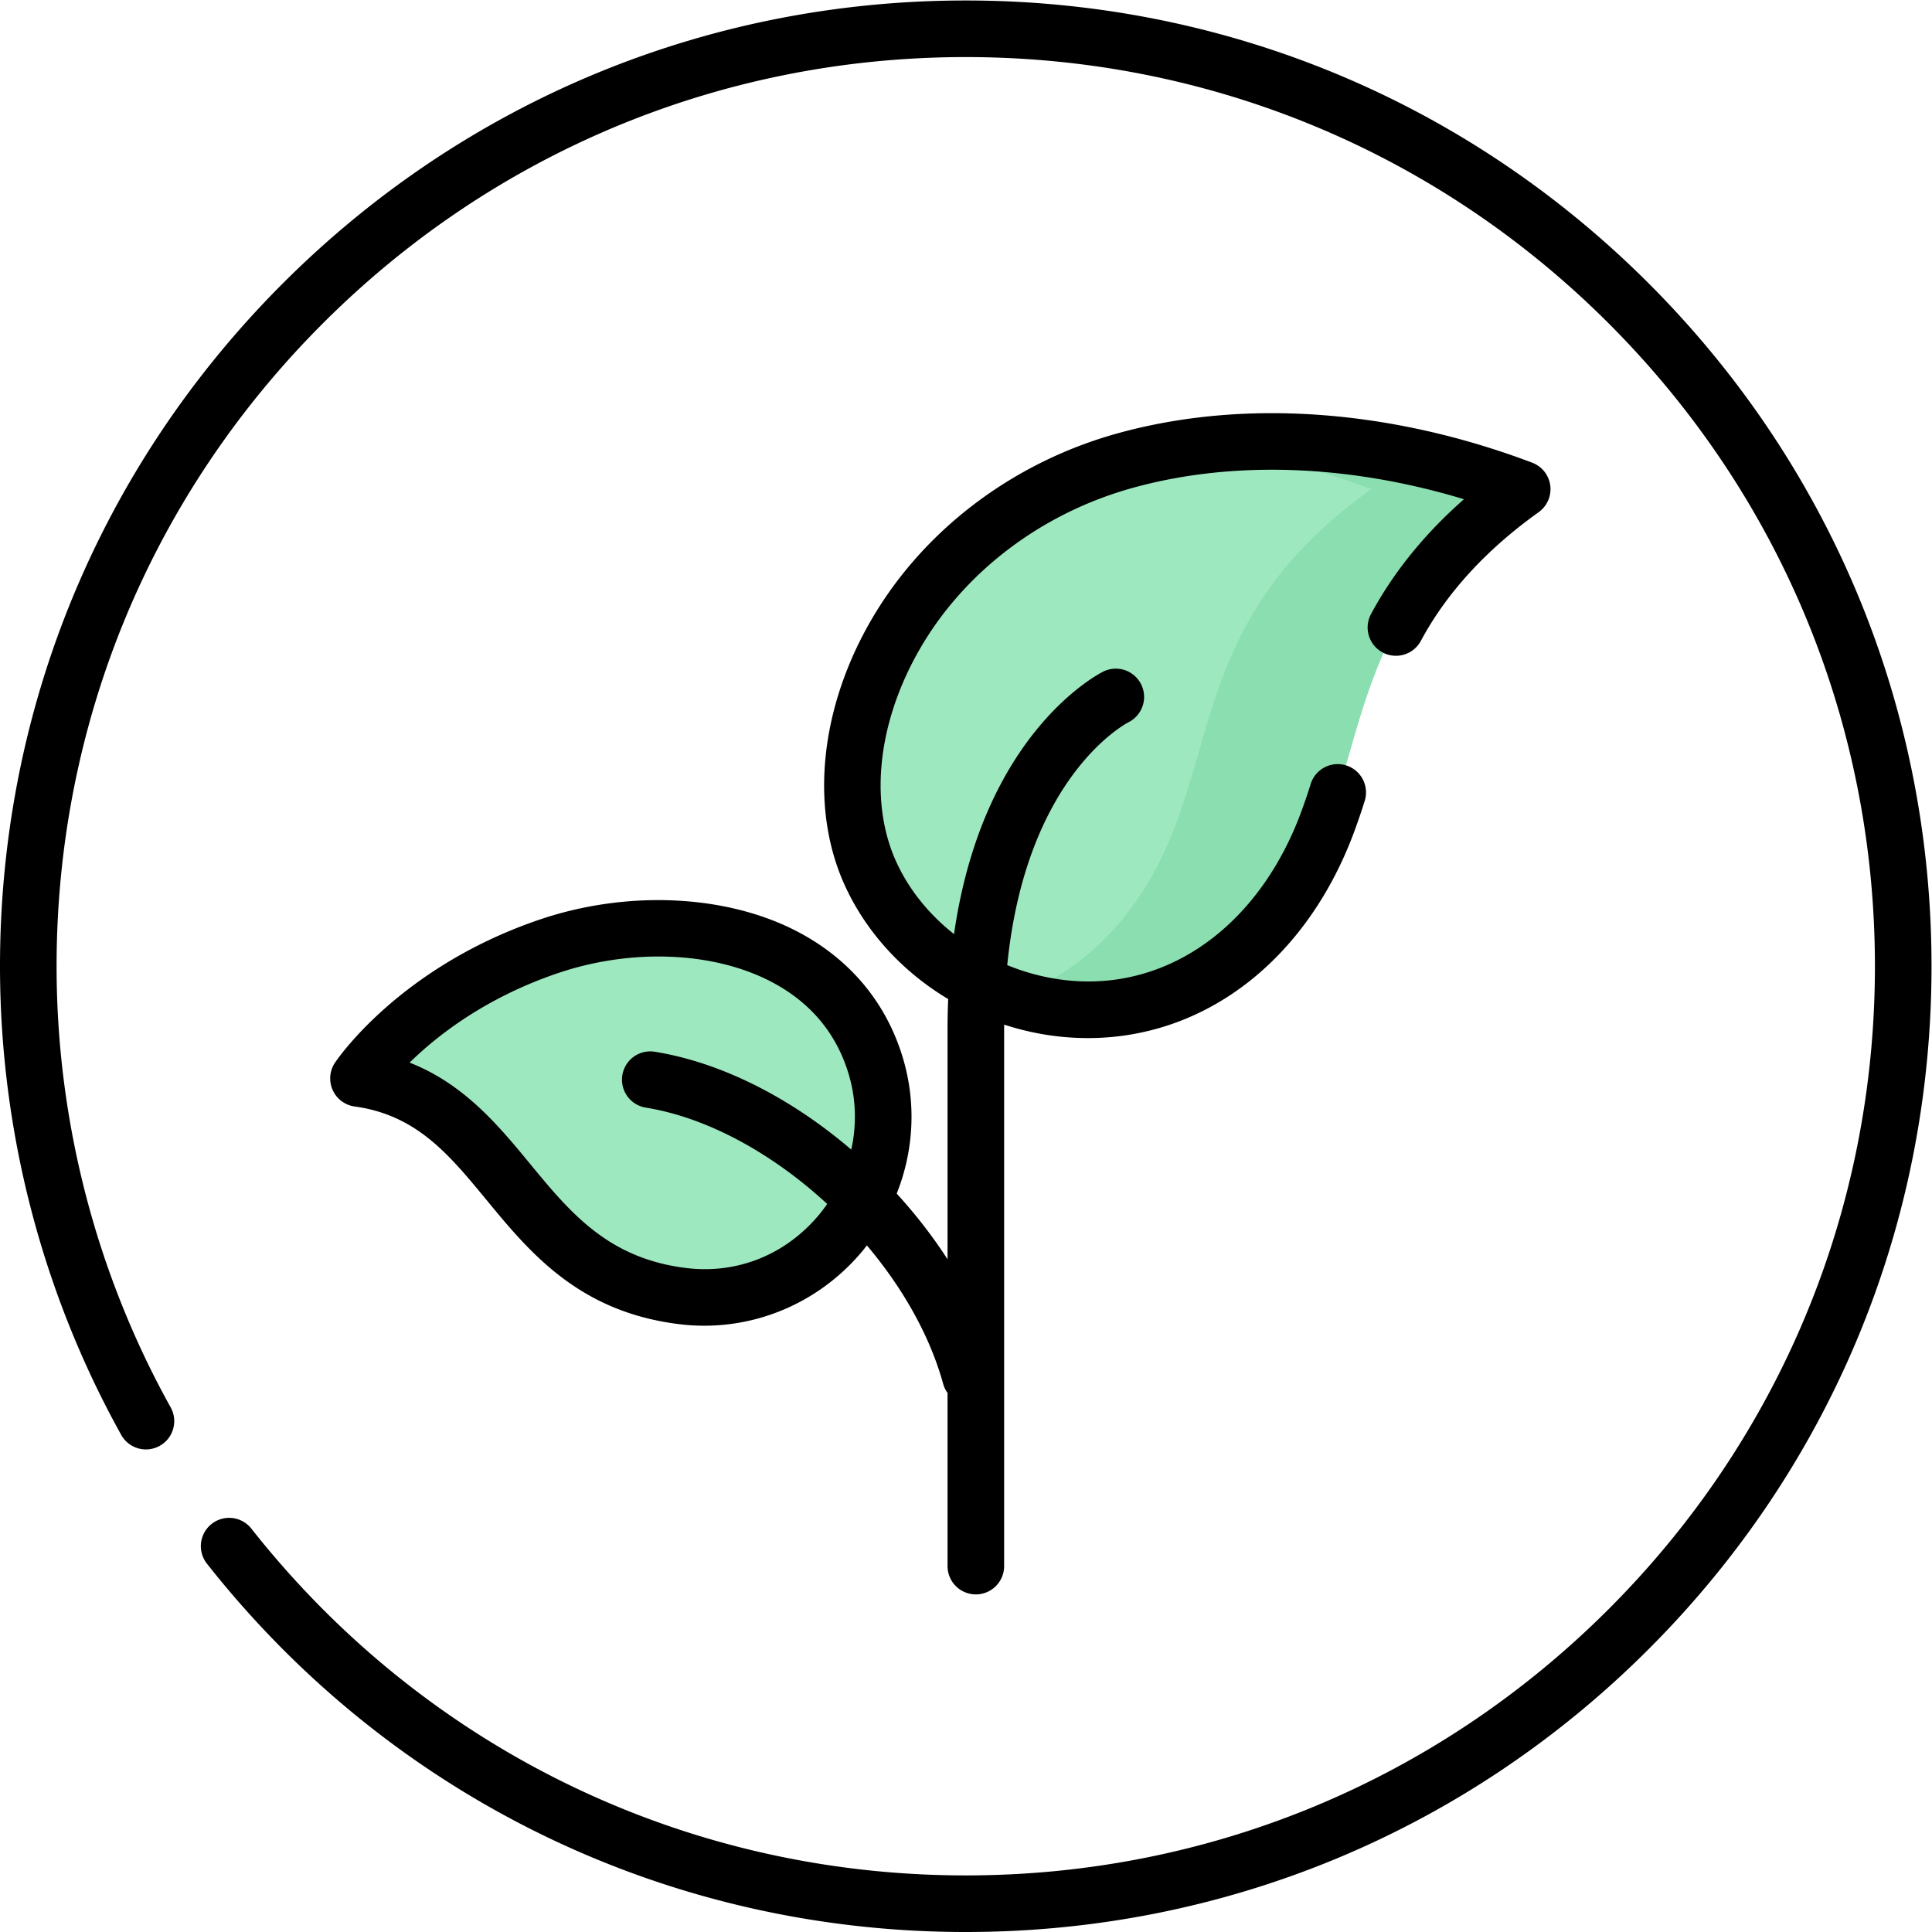
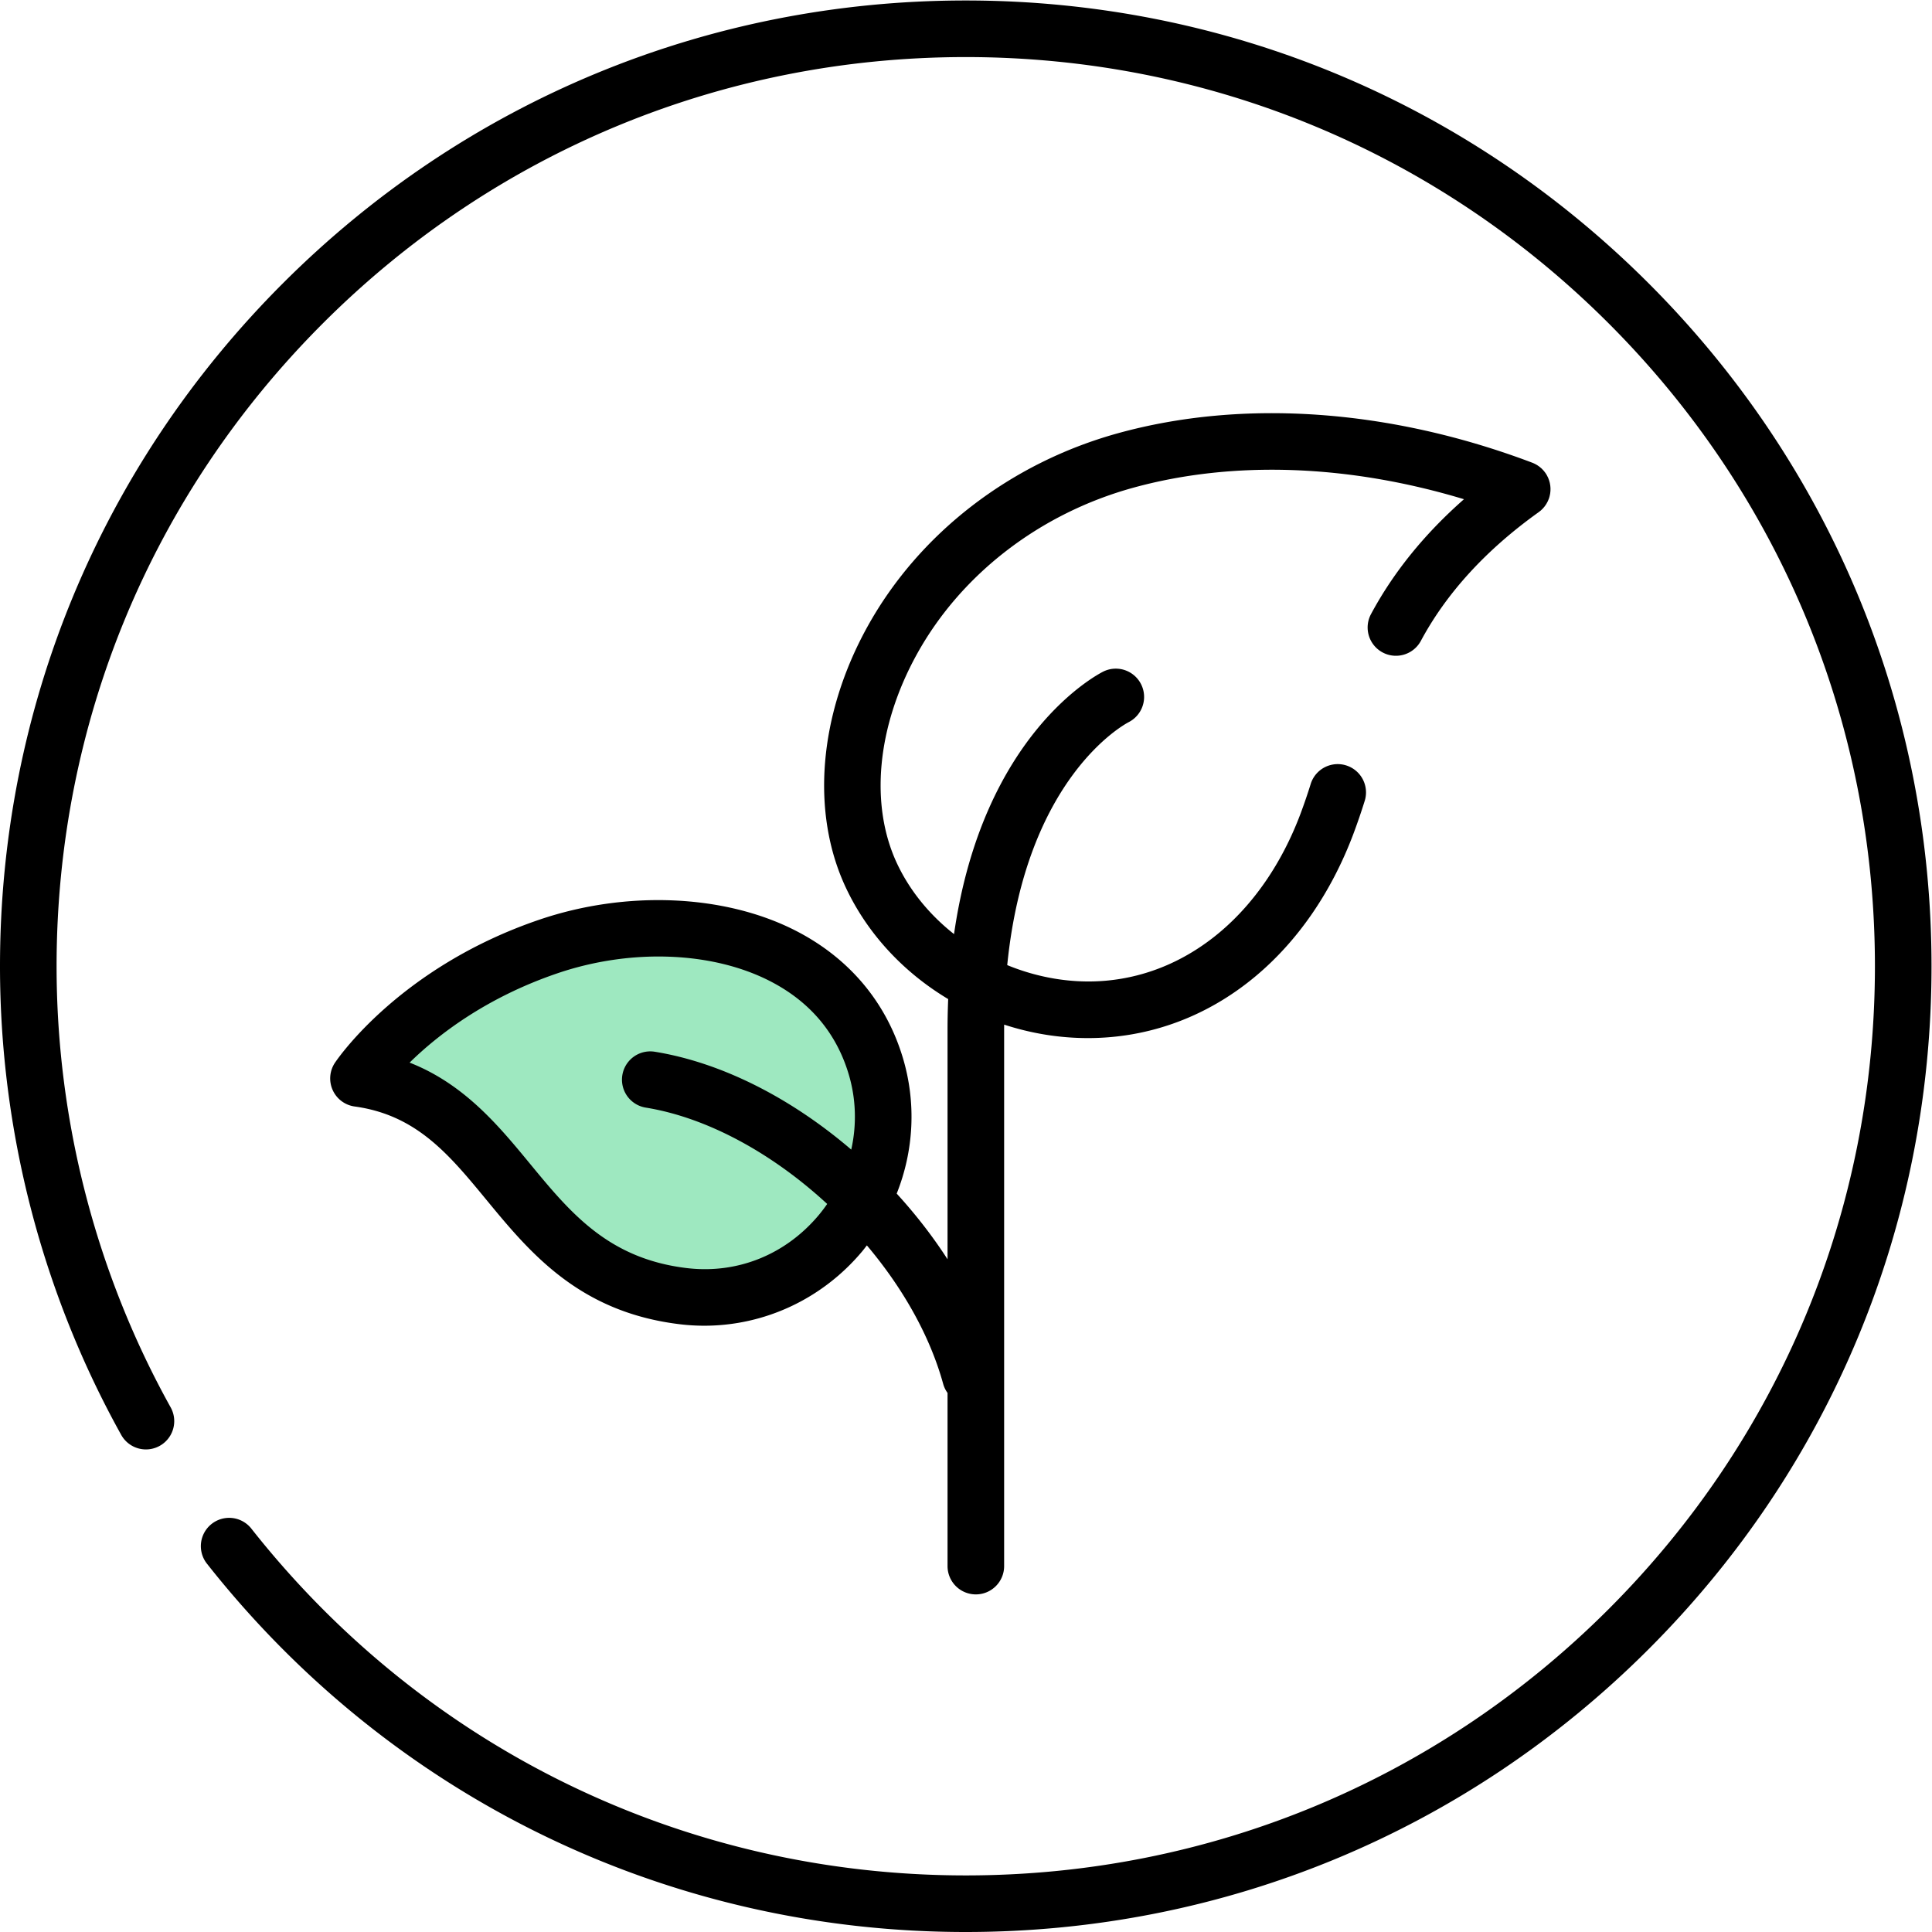
<svg xmlns="http://www.w3.org/2000/svg" version="1.1" width="512" height="512" x="0" y="0" viewBox="0 0 682.667 682.667" style="enable-background:new 0 0 512 512" xml:space="preserve">
  <g>
    <defs>
      <clipPath id="a">
        <path d="M0 512h512V0H0Z" fill="#000000" data-original="#000000" />
      </clipPath>
    </defs>
    <g clip-path="url(#a)" transform="matrix(1.333 0 0 -1.333 0 682.667)">
      <path d="M0 0s15.373 23.069 50.302 34.968c33.107 11.277 76.106 3.697 86.775-31.524 9.776-32.27-17.034-65.223-50.971-61.154C40.253-52.213 40.114-5.521 0 0" style="fill-opacity:1;fill-rule:nonzero;stroke:none" transform="translate(95.026 226.255)" fill="#9EE8C0" data-original="#9ee8c0" />
-       <path d="M0 0c-30.352 11.482-70.798 17.754-107.266 6.992-59.066-17.43-84.18-79.254-62.667-114.187 22.001-35.724 73.13-42.951 102.909-8.043C-36.591-79.562-54.413-38.878 0 0" style="fill-opacity:1;fill-rule:nonzero;stroke:none" transform="translate(403.503 382.465)" fill="#9EE8C0" data-original="#9ee8c0" />
-       <path d="M0 0c16.689-1.95 32.618-6.093 46.447-11.324C-7.966-50.202 9.856-90.886-20.577-126.563c-8.167-9.573-17.94-15.97-28.277-19.487 22.913-7.646 49.734-2.251 68.277 19.487C49.856-90.886 32.034-50.202 86.447-11.324 61.78-1.993 30.447 3.896 0 0" style="fill-opacity:1;fill-rule:nonzero;stroke:none" transform="translate(317.056 393.79)" fill="#8ADEB0" data-original="#8adeb0" />
      <path d="M0 0c-48.353 48.352-112.64 74.98-181.02 74.98-68.379 0-132.667-26.628-181.019-74.98-48.352-48.352-74.981-112.64-74.981-181.02 0-43.493 11.123-86.471 32.165-124.288a7.5 7.5 0 0 1 13.107 7.293c-19.804 35.592-30.272 76.048-30.272 116.995 0 64.374 25.069 124.894 70.588 170.414C-305.914 34.912-245.393 59.98-181.02 59.98c64.374 0 124.894-25.068 170.413-70.586C34.912-56.126 59.98-116.646 59.98-181.02c0-64.373-25.068-124.893-70.587-170.413-45.519-45.518-106.039-70.587-170.413-70.587-74.292 0-143.313 33.505-189.369 91.925a7.498 7.498 0 0 1-10.532 1.246 7.5 7.5 0 0 1-1.247-10.533c48.917-62.05 122.233-97.638 201.148-97.638 68.38 0 132.667 26.629 181.02 74.981 48.352 48.352 74.98 112.64 74.98 181.019C74.98-112.64 48.352-48.352 0 0" style="fill-opacity:1;fill-rule:nonzero;stroke:none" transform="translate(437.02 437.02)" fill="#000000" data-original="#000000" />
      <path d="M0 0c-20.802 2.494-30.866 14.707-41.52 27.637-8.271 10.037-17.417 21.136-31.926 26.825 7.231 7.099 20.011 17.144 39.168 23.67 19.406 6.612 41.008 5.817 56.371-2.067 10.51-5.393 17.51-13.647 20.807-24.532 2.008-6.627 2.197-13.54.721-20.129-15.66 13.41-34.039 23.013-52.072 25.94a7.5 7.5 0 0 1-2.403-14.807c16.546-2.685 33.783-12.321 48.099-25.541a41.767 41.767 0 0 0-2.236-2.948C26.171 3.512 13.407-1.608 0 0m57.256 55.883C52.798 70.598 43.007 82.191 28.942 89.41c-18.857 9.678-44.934 10.798-68.057 2.921-36.916-12.575-53.44-36.88-54.125-37.908a7.498 7.498 0 0 1-.597-7.238 7.496 7.496 0 0 1 5.816-4.351c16.402-2.258 24.986-12.675 34.925-24.736 11.503-13.959 24.54-29.782 51.31-32.991a54.359 54.359 0 0 1 6.455-.386c15.987 0 31.272 7.098 41.832 19.686.44.524.845 1.068 1.263 1.604 9.442-11.18 16.698-23.893 20.226-36.713a7.451 7.451 0 0 1 1.156-2.392V-79a7.5 7.5 0 0 1 7.5-7.5c4.143 0 7.5 3.357 7.5 7.5V63.247c0 .434.007.857.01 1.286 7.105-2.323 14.602-3.568 22.198-3.568 2.026 0 4.062.089 6.097.269 28.464 2.523 52.481 22.627 64.247 53.78a167.065 167.065 0 0 1 3.075 8.976 7.502 7.502 0 0 1-14.313 4.49 151.78 151.78 0 0 0-2.795-8.167c-9.682-25.635-28.949-42.135-51.539-44.137-8.919-.792-17.931.757-26.158 4.134 4.973 49.666 30.913 63.741 32.232 64.423a7.501 7.501 0 0 1-6.683 13.429c-1.476-.727-32.012-16.424-39.65-69.634-6.398 5.043-11.663 11.389-15.084 18.66-7.326 15.568-5.371 36.324 5.229 55.521 11.721 21.228 32.613 37.312 57.316 44.132 26.484 7.31 57.201 6.188 87.712-3.036-10.448-9.183-18.711-19.387-24.645-30.456a7.5 7.5 0 1 1 13.221-7.086c6.795 12.674 17.288 24.141 31.191 34.085a.383.383 0 0 1 .032.024c.029.021.054.044.082.065.17.125.337.255.497.394.062.055.118.113.178.17.119.111.238.223.352.342.075.08.142.166.214.248.088.102.176.202.258.308.084.109.159.222.235.333.061.089.125.175.182.267.09.145.169.293.249.441.036.068.076.132.11.201.099.202.188.408.269.618.009.02.02.04.028.061l.002.005a7.7 7.7 0 0 1 .23.719c.031.116.051.233.076.351.026.119.057.237.076.357.03.174.045.349.062.522.006.067.018.132.021.199.012.166.011.331.011.497 0 .078.005.156.003.234-.005.144-.019.284-.032.426-.009.103-.014.207-.027.309-.015.115-.039.226-.059.339-.023.129-.042.259-.072.388-.02.087-.048.172-.072.259-.04.149-.079.299-.129.446-.024.073-.055.143-.083.215-.057.155-.113.31-.181.462-.054.118-.117.231-.176.347-.052.1-.097.202-.153.3a7.37 7.37 0 0 1-.41.64c-.023.031-.048.058-.071.089a7.562 7.562 0 0 1-.388.489c-.057.066-.119.124-.177.187-.11.116-.217.232-.333.341-.087.081-.178.155-.267.231-.095.081-.189.165-.289.242-.115.089-.236.169-.356.251-.081.055-.159.113-.243.166a7.625 7.625 0 0 1-.464.262c-.061.031-.117.067-.179.097a7.214 7.214 0 0 1-.625.274c-.02.007-.037.016-.057.024l-.008.003-.052.02c-37.551 14.192-76.522 16.961-109.736 7.789-28.571-7.887-52.793-26.6-66.454-51.34-12.919-23.397-15.039-49.25-5.671-69.158 5.818-12.364 15.453-22.527 27.106-29.496-.108-2.616-.17-5.295-.17-8.059V2.332c-3.941 6.108-8.486 11.95-13.478 17.41 4.557 11.427 5.231 24.115 1.588 36.141" style="fill-opacity:1;fill-rule:nonzero;stroke:none" transform="translate(182.025 175.991)" fill="#000000" data-original="#000000" />
    </g>
  </g>
</svg>